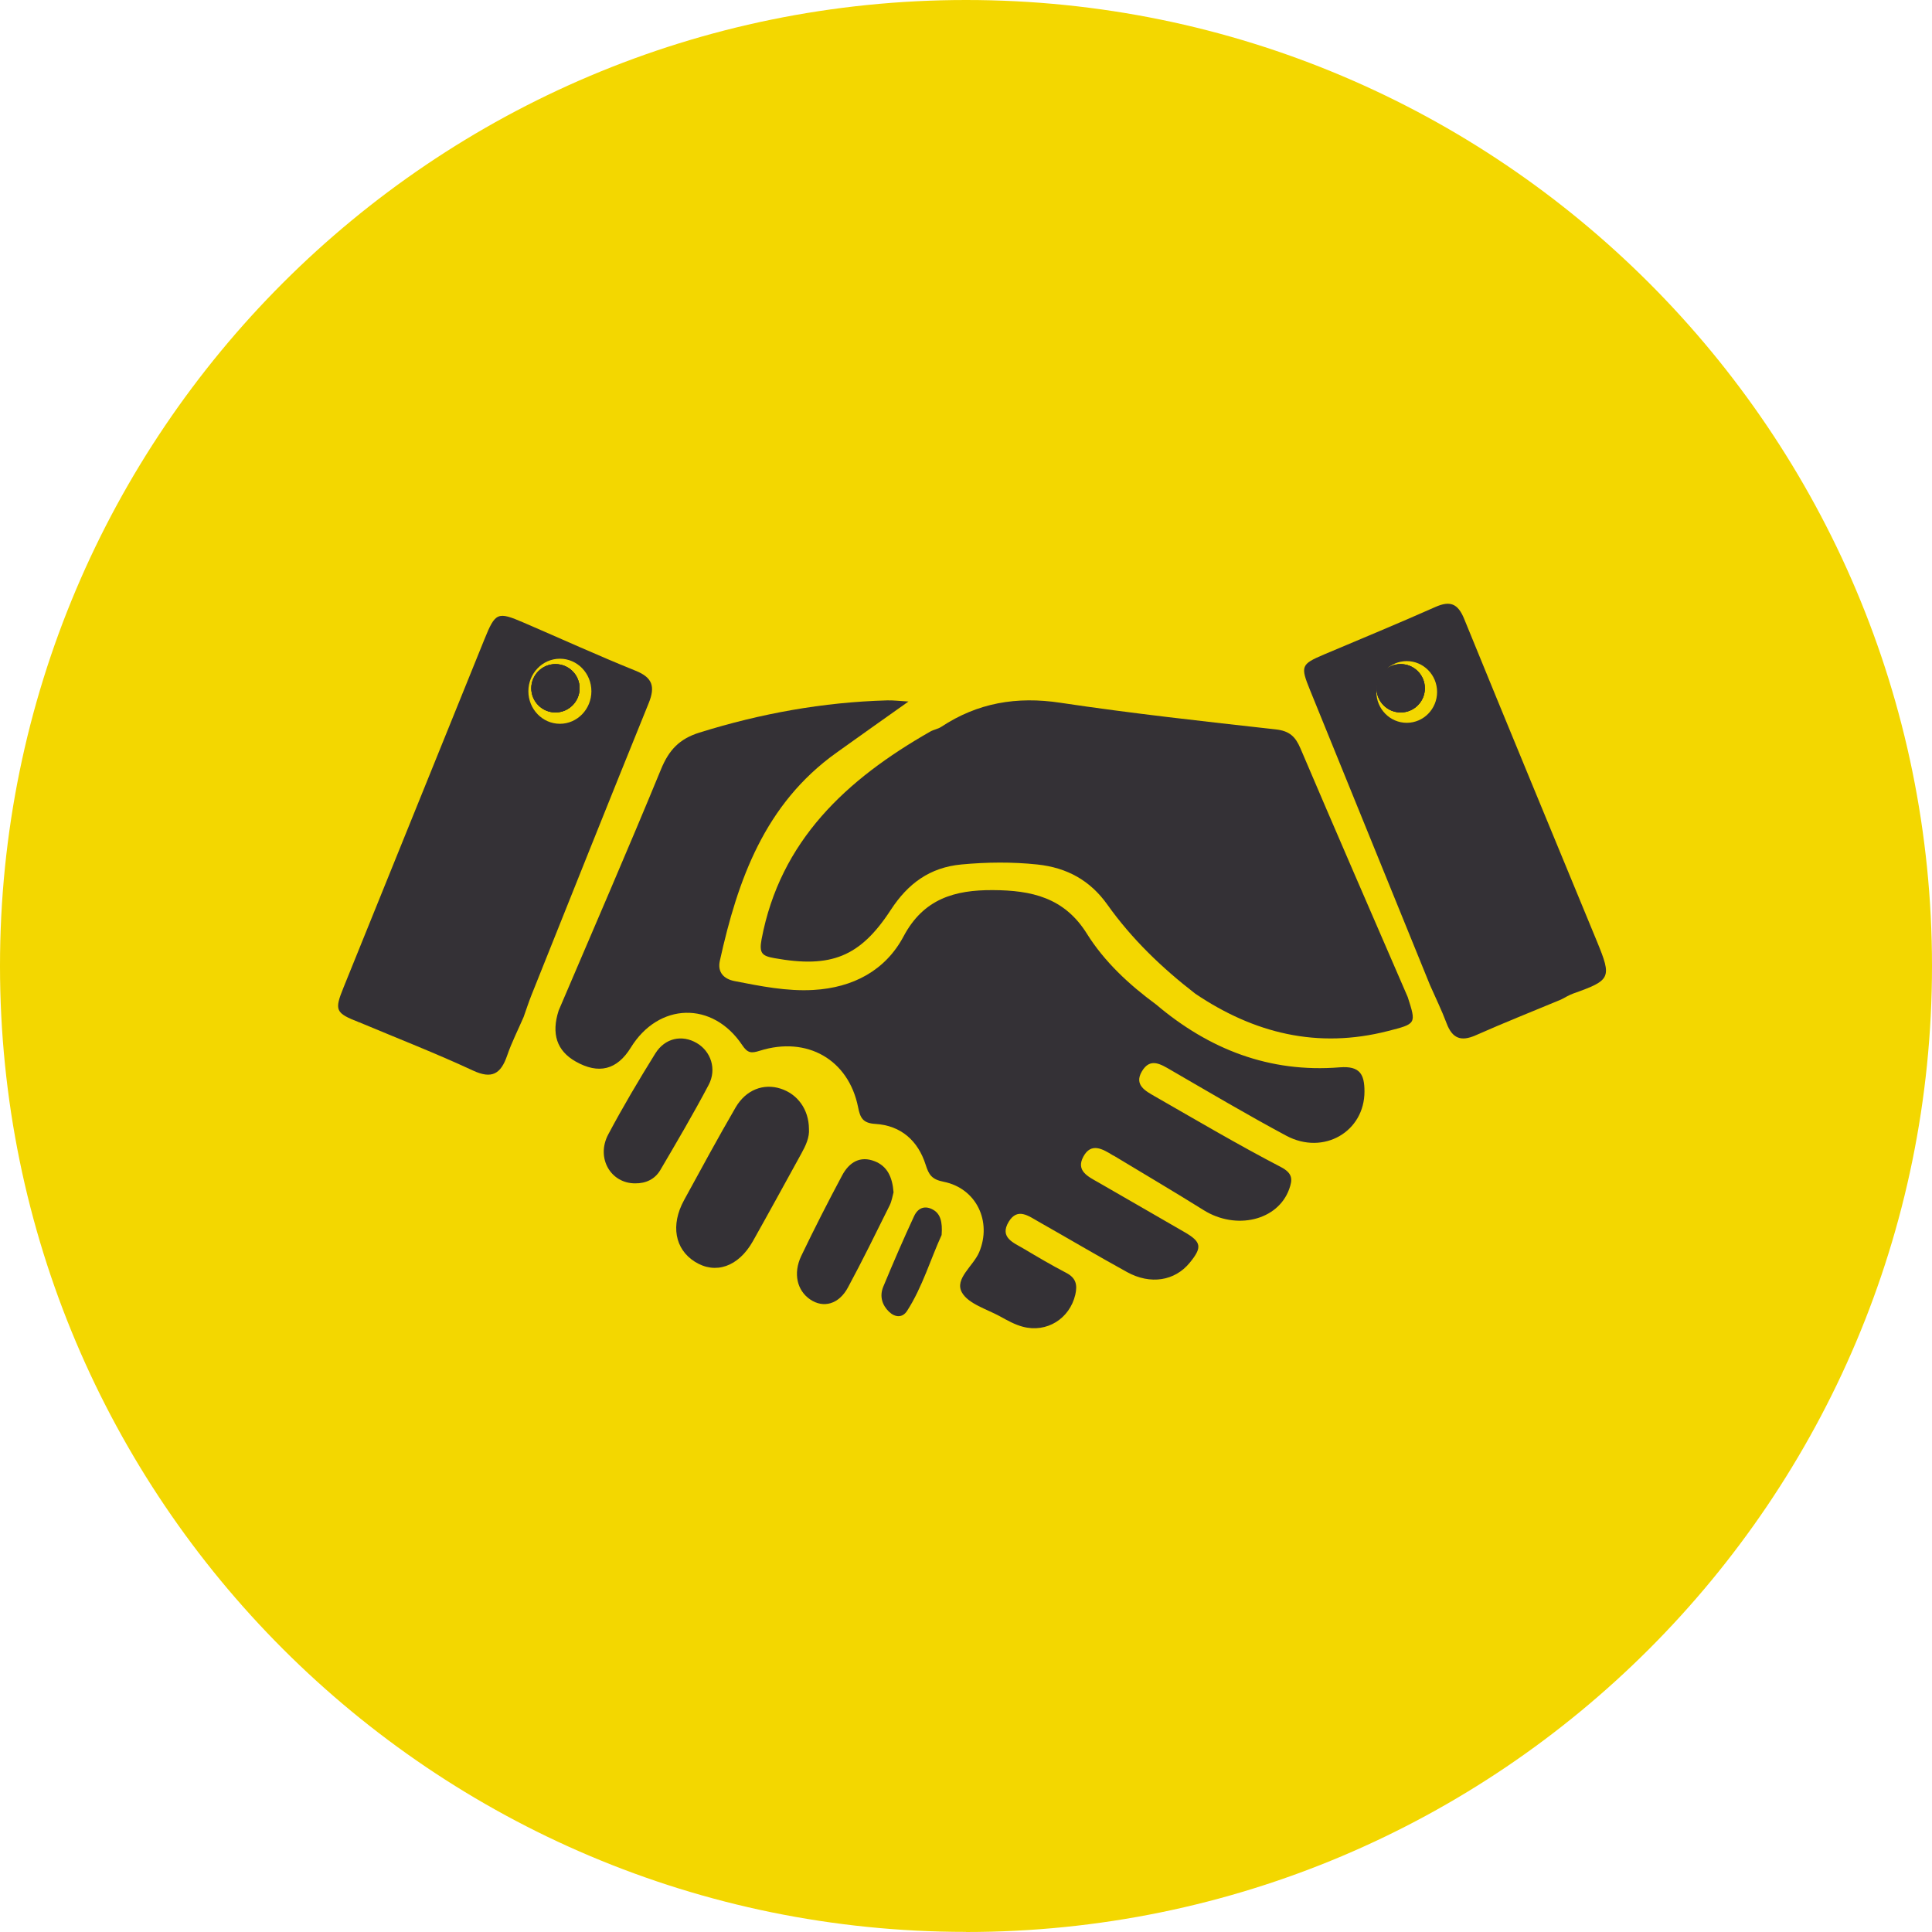
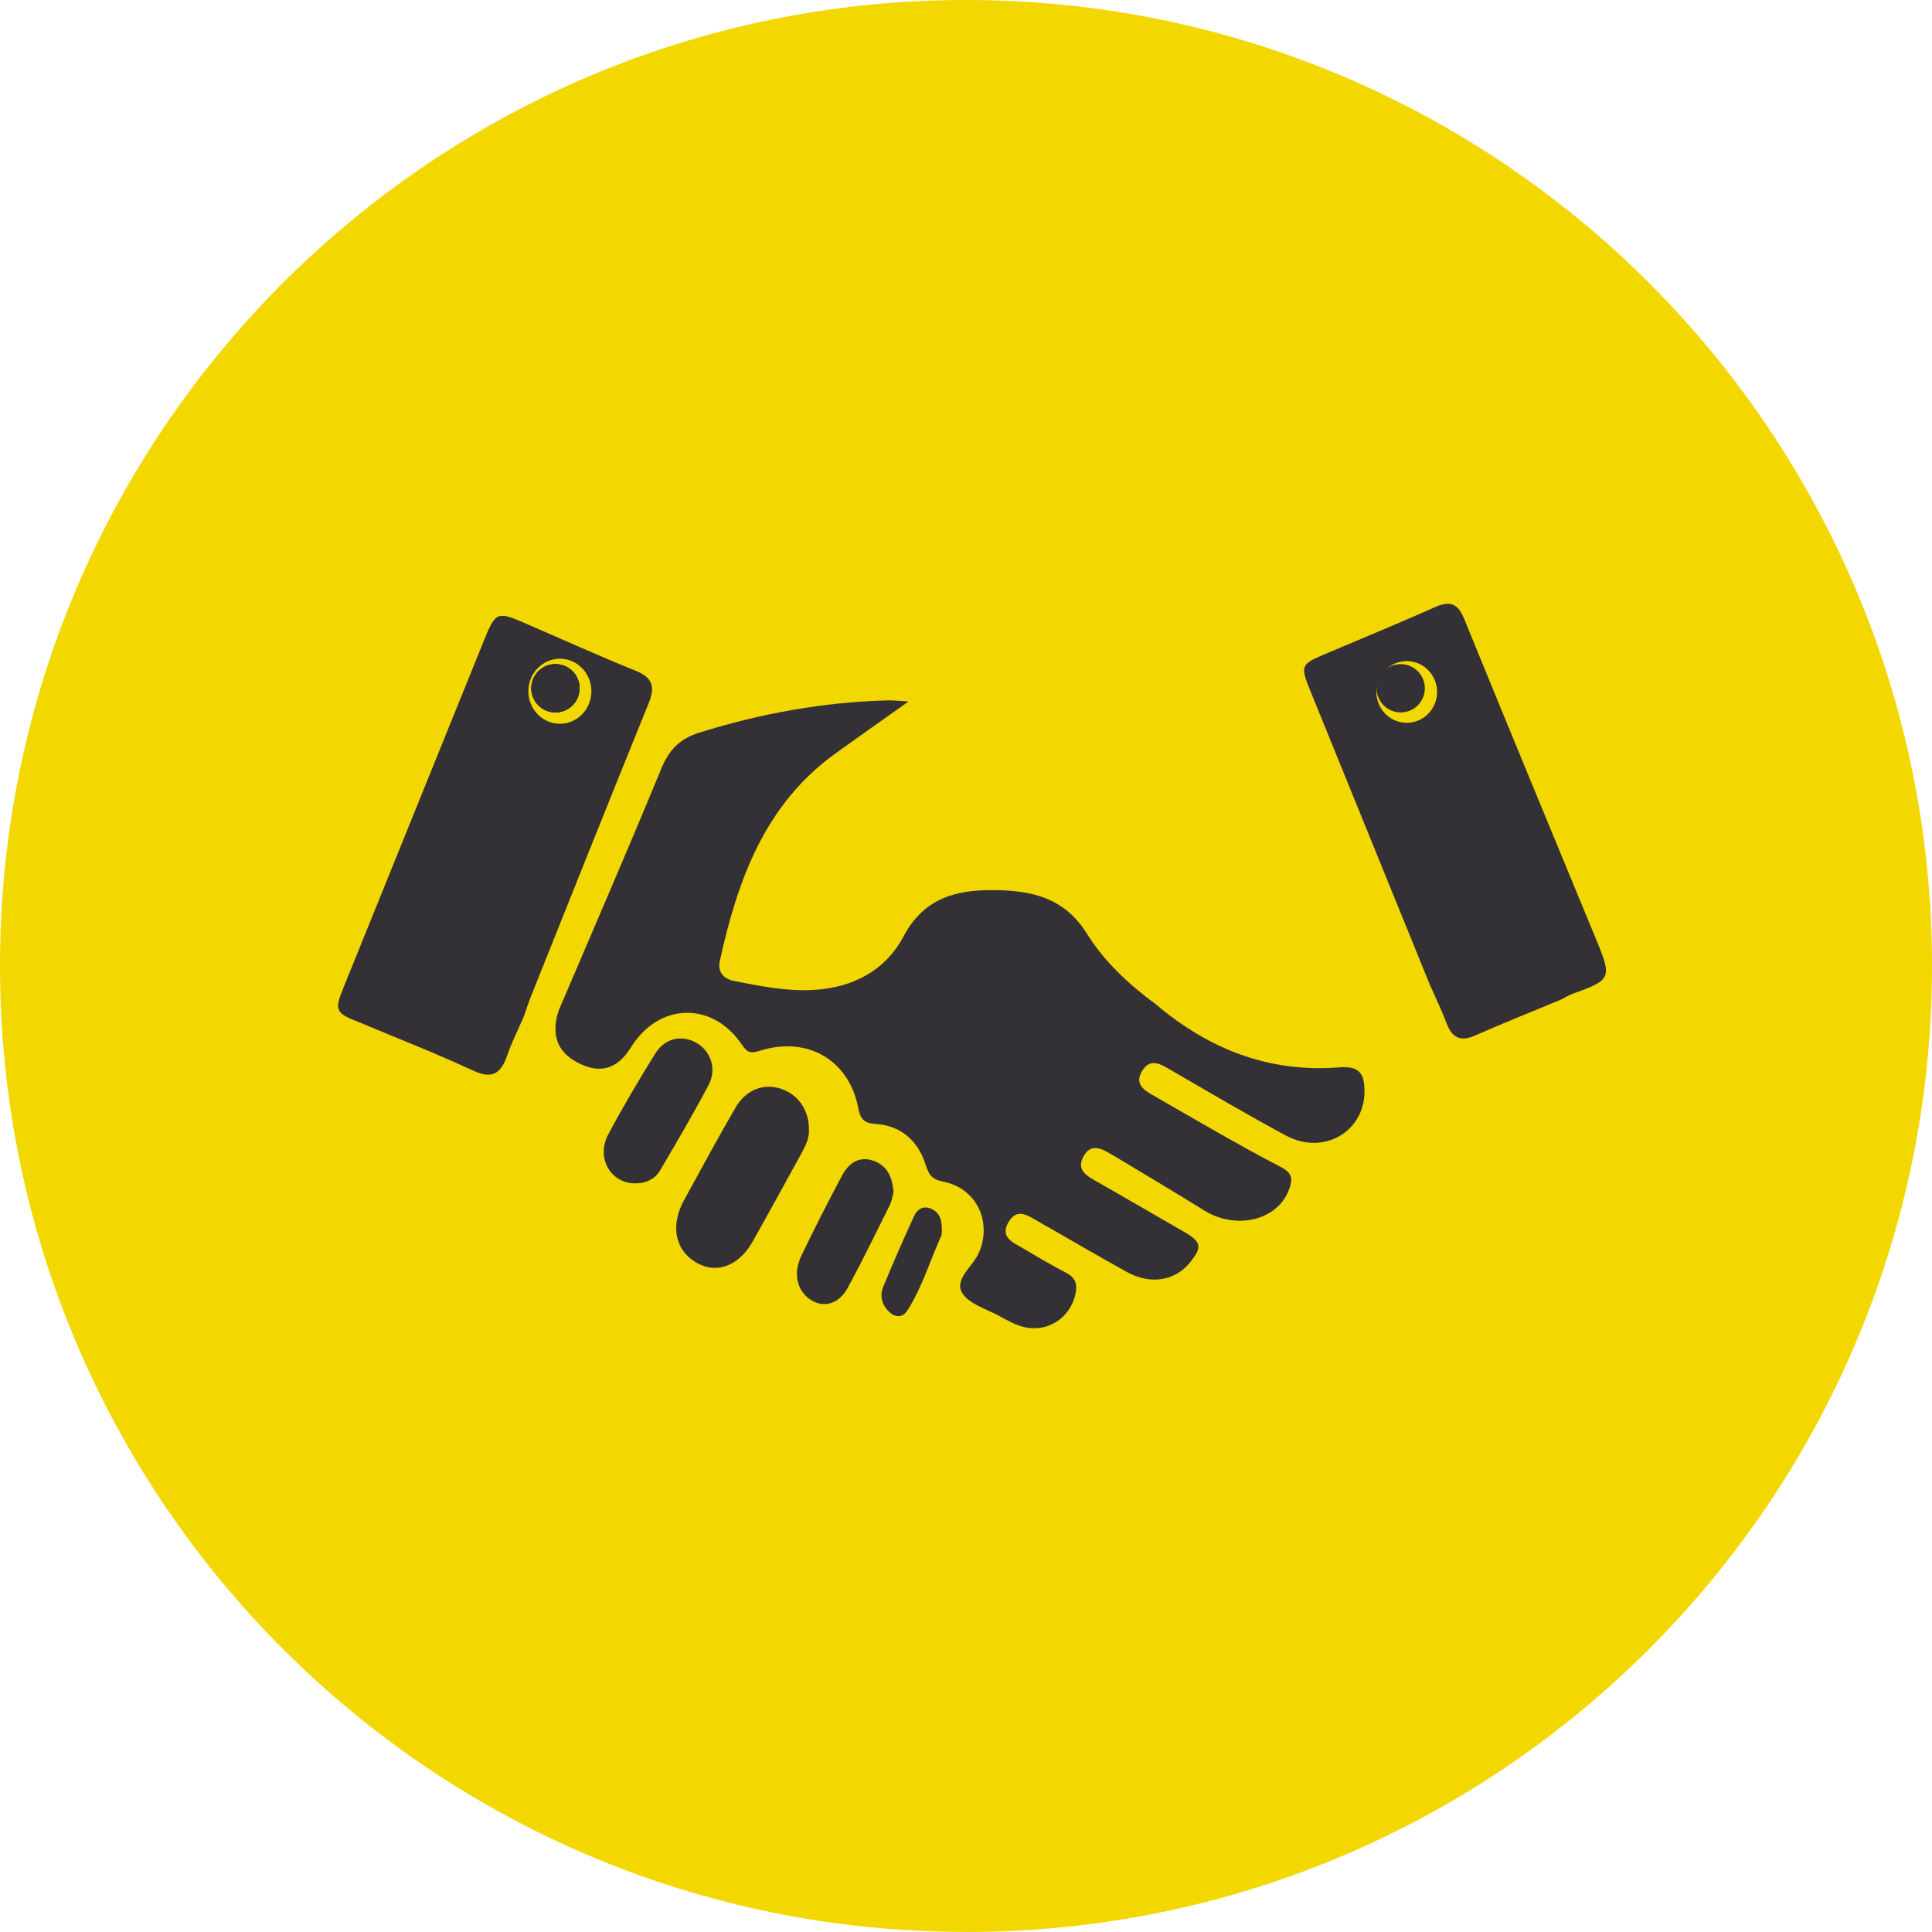
<svg xmlns="http://www.w3.org/2000/svg" width="160" height="160" viewBox="0 0 160 160" fill="none">
  <path d="M80.004 160C124.183 160 160 124.181 160 80C160 35.819 124.183 0 80.004 0C35.826 0 0 35.801 0 79.991C0 124.181 35.817 159.991 79.996 159.991" fill="#F3D700" />
  <path d="M48 57C48 58.102 47.102 59 46 59C44.898 59 44 58.102 44 57C44 55.898 44.892 55 46 55C47.108 55 48 55.892 48 57Z" fill="#343136" />
  <path d="M52.646 55.551C49.529 54.293 46.468 52.898 43.374 51.565C41.198 50.628 41.025 50.703 40.108 52.969C36.225 62.57 32.342 72.17 28.455 81.766C27.679 83.679 27.762 83.891 29.76 84.668C29.682 84.795 29.596 84.908 29.509 85.002C29.6 84.908 29.687 84.795 29.765 84.668C32.908 85.987 36.088 87.226 39.182 88.663C40.737 89.383 41.477 88.941 42.001 87.414C42.375 86.322 42.905 85.285 43.365 84.221C43.58 83.618 43.776 83.005 44.013 82.412C47.239 74.347 50.456 66.277 53.722 58.231C54.279 56.855 54.037 56.111 52.646 55.551ZM46.368 59.941C44.926 59.941 43.758 58.73 43.758 57.246C43.758 55.763 44.926 54.552 46.368 54.552C47.809 54.552 48.977 55.758 48.977 57.246C48.977 58.735 47.805 59.941 46.368 59.941Z" fill="#343136" />
  <path d="M77.981 102.277C77.089 104.213 76.382 106.609 75.125 108.555C74.735 109.166 74.116 109.108 73.615 108.624C73.08 108.105 72.811 107.372 73.15 106.555C73.968 104.585 74.812 102.629 75.7 100.718C76.058 99.95 76.677 99.837 77.292 100.194C77.871 100.527 78.066 101.182 77.981 102.277Z" fill="#343136" />
  <path d="M74 98.74C73.916 99.033 73.856 99.46 73.683 99.814C72.548 102.097 71.425 104.398 70.218 106.632C69.466 108.023 68.187 108.358 67.094 107.615C66.013 106.881 65.667 105.462 66.355 104.014C67.436 101.761 68.567 99.541 69.741 97.345C70.34 96.223 71.256 95.705 72.438 96.17C73.456 96.568 73.903 97.446 74 98.74Z" fill="#343136" />
  <path d="M66.367 95.527C65.031 97.952 63.703 100.386 62.346 102.799C61.151 104.912 59.247 105.566 57.541 104.488C55.886 103.444 55.525 101.452 56.649 99.395C58.052 96.826 59.45 94.245 60.919 91.716C61.778 90.243 63.234 89.702 64.645 90.156C66.056 90.607 66.981 91.88 66.994 93.487C67.048 94.189 66.733 94.864 66.367 95.527Z" fill="#343136" />
  <path d="M58.686 89.849C57.424 92.239 56.052 94.571 54.685 96.898C54.238 97.656 53.493 98.009 52.608 98C50.578 98.013 49.343 95.895 50.368 93.956C51.582 91.668 52.906 89.439 54.269 87.245C55.075 85.952 56.49 85.671 57.7 86.38C58.87 87.062 59.379 88.538 58.686 89.849Z" fill="#343136" />
  <path d="M113 90.375C113.014 93.718 109.609 95.709 106.52 94.053C103.3 92.326 100.158 90.469 97.001 88.639C96.129 88.133 95.251 87.551 94.56 88.737C93.908 89.851 94.867 90.353 95.64 90.796C99.1 92.778 102.532 94.805 106.068 96.644C107.094 97.177 107.04 97.709 106.764 98.479C105.828 101.079 102.369 101.898 99.683 100.22C97.25 98.698 94.772 97.24 92.312 95.754C92.267 95.727 92.213 95.705 92.163 95.678C91.317 95.154 90.363 94.586 89.717 95.79C89.084 96.966 90.115 97.441 90.965 97.924C93.339 99.284 95.704 100.663 98.078 102.028C99.502 102.847 99.583 103.29 98.525 104.578C97.291 106.082 95.278 106.418 93.33 105.344C90.87 103.988 88.45 102.556 86.009 101.173C85.19 100.712 84.268 99.978 83.54 101.177C82.744 102.489 83.947 102.918 84.792 103.419C85.95 104.109 87.112 104.793 88.306 105.415C89.111 105.836 89.237 106.404 89.052 107.219C88.586 109.201 86.696 110.409 84.697 109.872C84.06 109.702 83.454 109.371 82.87 109.044C81.744 108.418 80.184 107.988 79.655 107.022C79.04 105.899 80.6 104.851 81.089 103.706C82.16 101.173 80.872 98.407 78.136 97.866C77.168 97.674 76.919 97.289 76.657 96.452C76.029 94.483 74.627 93.207 72.493 93.078C71.453 93.015 71.236 92.572 71.064 91.695C70.277 87.752 66.84 85.784 62.92 87.019C62.223 87.238 61.92 87.229 61.468 86.553C59.017 82.884 54.545 83.014 52.239 86.759C51.099 88.606 49.577 88.989 47.672 87.909C46.113 87.023 45.644 85.617 46.265 83.689C49.105 77.026 51.995 70.39 54.748 63.695C55.395 62.124 56.25 61.194 57.923 60.67C62.992 59.09 68.147 58.151 73.456 58.003C73.944 57.985 74.437 58.052 75.237 58.097C73.09 59.618 71.177 60.97 69.273 62.335C63.327 66.582 61.093 72.873 59.614 79.572C59.402 80.534 59.962 81.08 60.835 81.25C62.987 81.667 65.14 82.11 67.36 81.984C70.643 81.796 73.329 80.373 74.835 77.536C76.49 74.426 79.072 73.697 82.233 73.715C85.403 73.733 88.134 74.31 90.015 77.33C91.453 79.635 93.506 81.546 95.744 83.188C100.122 86.898 105.141 88.862 110.952 88.392C112.647 88.258 112.995 88.997 113 90.375Z" fill="#343136" />
-   <path d="M114.934 85.388C109.103 86.879 103.854 85.57 98.996 82.299C96.225 80.16 93.719 77.75 91.708 74.918C90.271 72.899 88.356 71.856 85.913 71.594C83.821 71.373 81.728 71.395 79.631 71.59C76.989 71.834 75.183 73.188 73.777 75.344C71.221 79.272 68.801 80.186 64.143 79.352C63.115 79.17 62.856 78.953 63.069 77.794C64.611 69.615 70.093 64.547 77.043 60.584C77.325 60.424 77.675 60.375 77.944 60.198C80.96 58.205 84.198 57.65 87.824 58.201C93.746 59.088 99.705 59.741 105.655 60.406C106.797 60.531 107.283 61.01 107.697 61.977C110.627 68.856 113.611 75.708 116.581 82.57C117.3 84.802 117.295 84.784 114.934 85.388Z" fill="#343136" />
-   <path d="M118 57C118 58.102 117.108 59 116 59C114.892 59 114 58.102 114 57C114 55.898 114.898 55 116 55C117.102 55 118 55.892 118 57Z" fill="#343136" />
  <path d="M132.252 77.964C128.582 69.061 124.89 60.168 121.256 51.252C120.733 49.966 120.078 49.733 118.869 50.269C115.815 51.627 112.725 52.9 109.653 54.2C107.741 55.013 107.679 55.161 108.501 57.175C111.806 65.309 115.116 73.443 118.425 81.578C118.887 82.632 119.397 83.668 119.801 84.745C120.271 86 120.992 86.277 122.205 85.741C124.543 84.704 126.916 83.762 129.277 82.779C129.615 82.609 129.94 82.404 130.292 82.279C133.408 81.171 133.496 80.988 132.252 77.964ZM116.5 59.86C115.116 59.86 113.986 58.712 113.986 57.305C113.986 55.898 115.116 54.75 116.5 54.75C117.885 54.75 119.014 55.893 119.014 57.305C119.014 58.716 117.889 59.86 116.5 59.86Z" fill="#343136" />
-   <path d="M118 57C118 58.102 117.108 59 116 59C114.892 59 114 58.102 114 57C114 55.898 114.898 55 116 55C117.102 55 118 55.892 118 57Z" fill="#343136" />
  <path d="M118 57C118 58.102 117.108 59 116 59C114.892 59 114 58.102 114 57C114 55.898 114.898 55 116 55C117.102 55 118 55.892 118 57Z" fill="#343136" />
  <path d="M48 57C48 58.102 47.102 59 46 59C44.898 59 44 58.102 44 57C44 55.898 44.892 55 46 55C47.108 55 48 55.892 48 57Z" fill="#343136" />
  <path d="M48 57C48 58.102 47.102 59 46 59C44.898 59 44 58.102 44 57C44 55.898 44.892 55 46 55C47.108 55 48 55.892 48 57Z" fill="#343136" />
</svg>